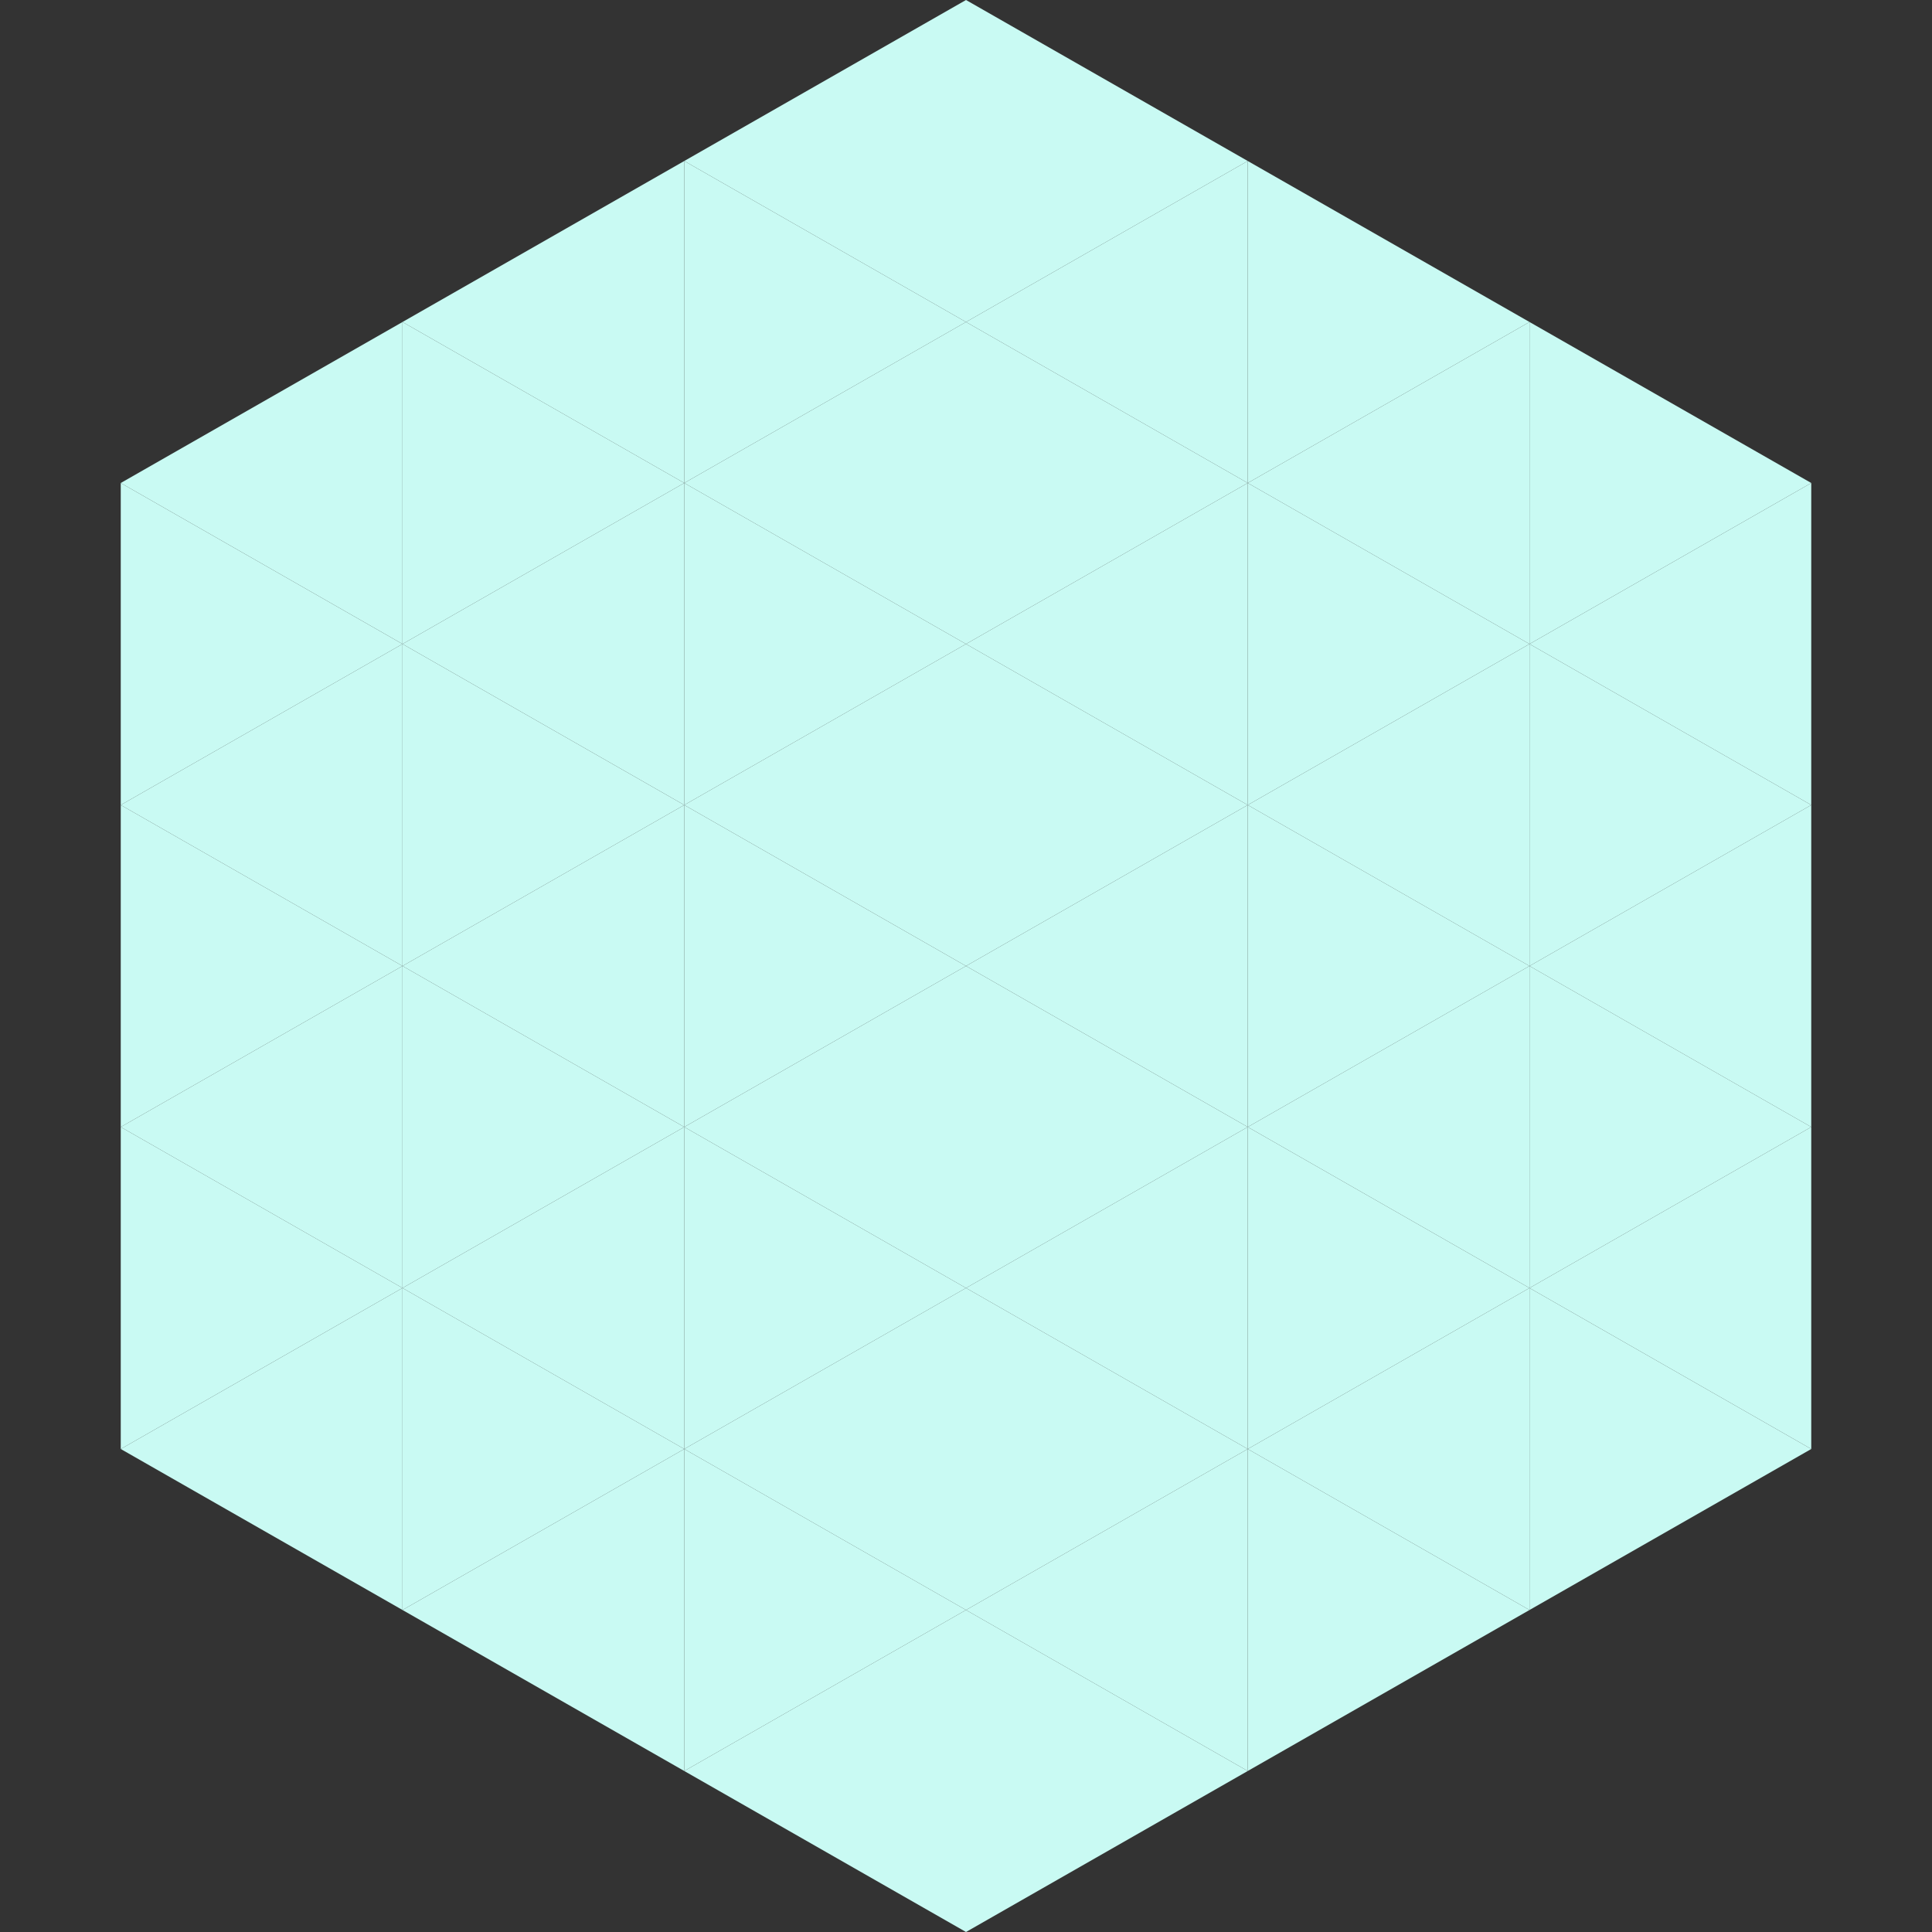
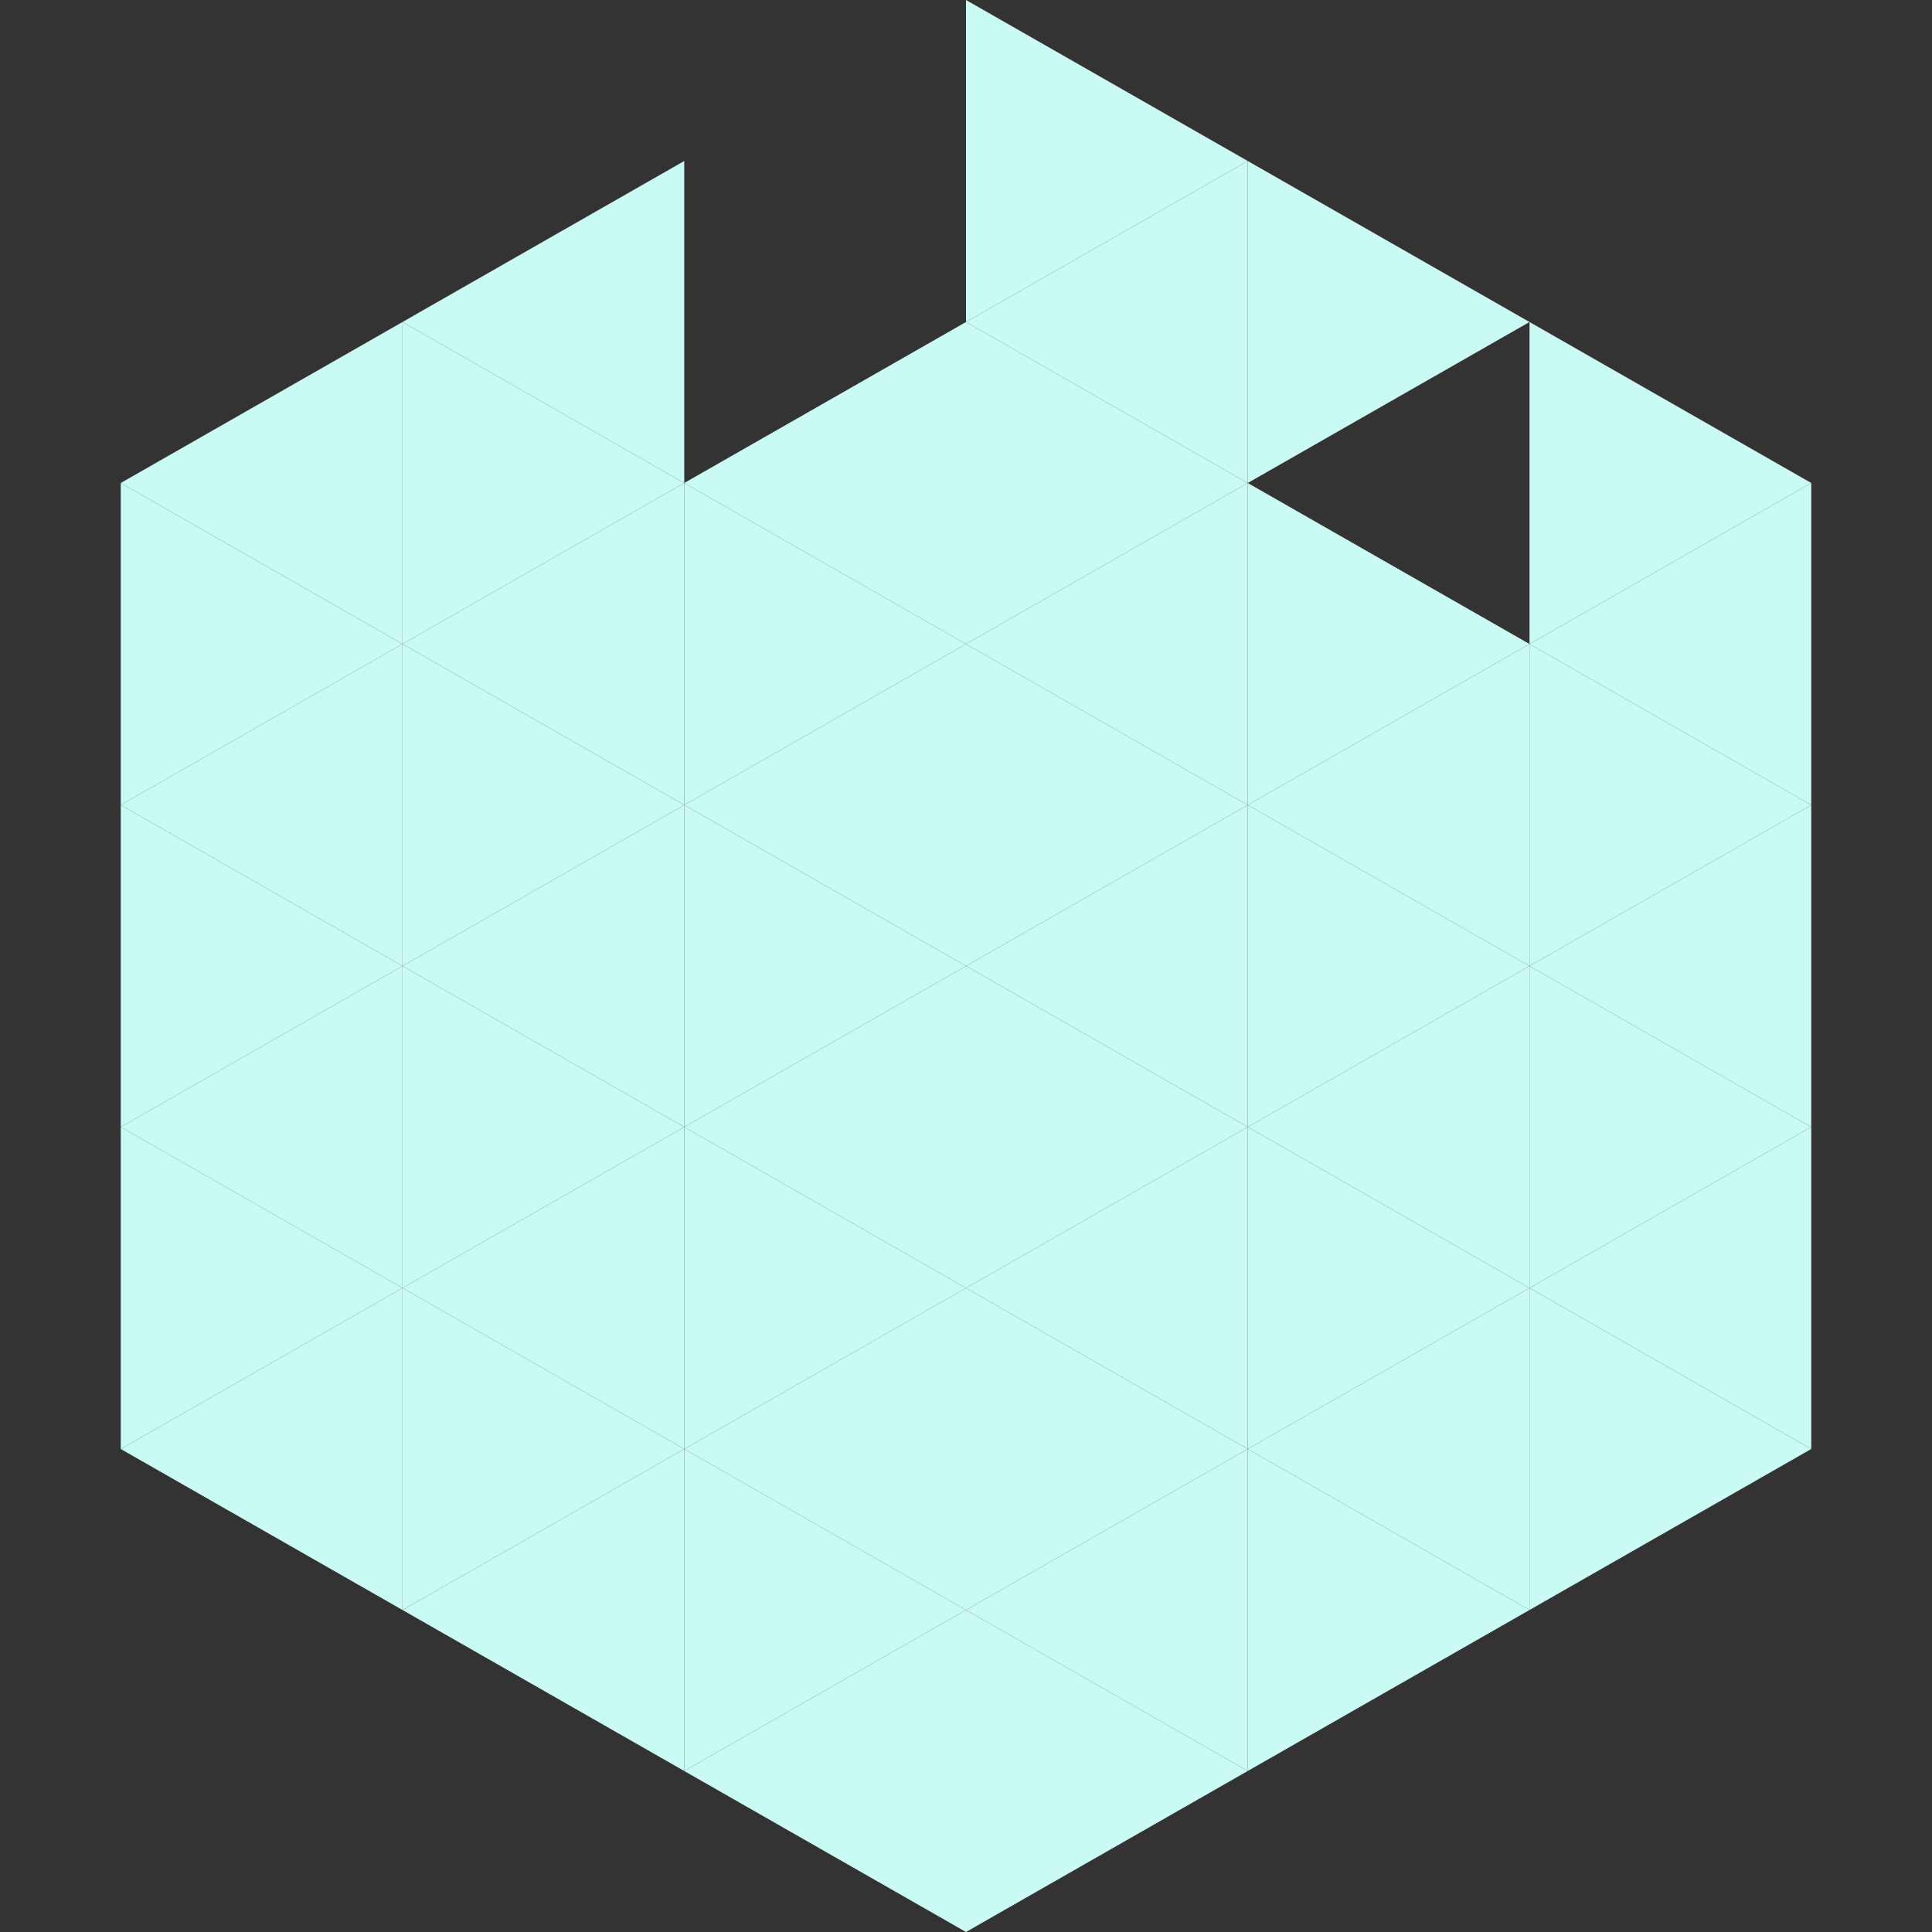
<svg xmlns="http://www.w3.org/2000/svg" width="240" height="240">
  <rect width="100%" height="100%" fill="#333333" stroke="none" />
  <polygon points="50,40 15,60 50,80" style="fill:rgb(201,250,243)" />
  <polygon points="190,40 225,60 190,80" style="fill:rgb(201,250,243)" />
  <polygon points="15,60 50,80 15,100" style="fill:rgb(201,250,243)" />
  <polygon points="225,60 190,80 225,100" style="fill:rgb(201,250,243)" />
  <polygon points="50,80 15,100 50,120" style="fill:rgb(201,250,243)" />
  <polygon points="190,80 225,100 190,120" style="fill:rgb(201,250,243)" />
  <polygon points="15,100 50,120 15,140" style="fill:rgb(201,250,243)" />
  <polygon points="225,100 190,120 225,140" style="fill:rgb(201,250,243)" />
  <polygon points="50,120 15,140 50,160" style="fill:rgb(201,250,243)" />
  <polygon points="190,120 225,140 190,160" style="fill:rgb(201,250,243)" />
  <polygon points="15,140 50,160 15,180" style="fill:rgb(201,250,243)" />
  <polygon points="225,140 190,160 225,180" style="fill:rgb(201,250,243)" />
  <polygon points="50,160 15,180 50,200" style="fill:rgb(201,250,243)" />
  <polygon points="190,160 225,180 190,200" style="fill:rgb(201,250,243)" />
  <polygon points="15,180 50,200 15,220" style="fill:rgb(255,255,255); fill-opacity:0" />
  <polygon points="225,180 190,200 225,220" style="fill:rgb(255,255,255); fill-opacity:0" />
  <polygon points="50,0 85,20 50,40" style="fill:rgb(255,255,255); fill-opacity:0" />
  <polygon points="190,0 155,20 190,40" style="fill:rgb(255,255,255); fill-opacity:0" />
  <polygon points="85,20 50,40 85,60" style="fill:rgb(201,250,243)" />
  <polygon points="155,20 190,40 155,60" style="fill:rgb(201,250,243)" />
  <polygon points="50,40 85,60 50,80" style="fill:rgb(201,250,243)" />
-   <polygon points="190,40 155,60 190,80" style="fill:rgb(201,250,243)" />
  <polygon points="85,60 50,80 85,100" style="fill:rgb(201,250,243)" />
  <polygon points="155,60 190,80 155,100" style="fill:rgb(201,250,243)" />
  <polygon points="50,80 85,100 50,120" style="fill:rgb(201,250,243)" />
  <polygon points="190,80 155,100 190,120" style="fill:rgb(201,250,243)" />
  <polygon points="85,100 50,120 85,140" style="fill:rgb(201,250,243)" />
  <polygon points="155,100 190,120 155,140" style="fill:rgb(201,250,243)" />
  <polygon points="50,120 85,140 50,160" style="fill:rgb(201,250,243)" />
  <polygon points="190,120 155,140 190,160" style="fill:rgb(201,250,243)" />
  <polygon points="85,140 50,160 85,180" style="fill:rgb(201,250,243)" />
  <polygon points="155,140 190,160 155,180" style="fill:rgb(201,250,243)" />
  <polygon points="50,160 85,180 50,200" style="fill:rgb(201,250,243)" />
  <polygon points="190,160 155,180 190,200" style="fill:rgb(201,250,243)" />
  <polygon points="85,180 50,200 85,220" style="fill:rgb(201,250,243)" />
  <polygon points="155,180 190,200 155,220" style="fill:rgb(201,250,243)" />
-   <polygon points="120,0 85,20 120,40" style="fill:rgb(201,250,243)" />
  <polygon points="120,0 155,20 120,40" style="fill:rgb(201,250,243)" />
-   <polygon points="85,20 120,40 85,60" style="fill:rgb(201,250,243)" />
  <polygon points="155,20 120,40 155,60" style="fill:rgb(201,250,243)" />
  <polygon points="120,40 85,60 120,80" style="fill:rgb(201,250,243)" />
  <polygon points="120,40 155,60 120,80" style="fill:rgb(201,250,243)" />
  <polygon points="85,60 120,80 85,100" style="fill:rgb(201,250,243)" />
  <polygon points="155,60 120,80 155,100" style="fill:rgb(201,250,243)" />
  <polygon points="120,80 85,100 120,120" style="fill:rgb(201,250,243)" />
  <polygon points="120,80 155,100 120,120" style="fill:rgb(201,250,243)" />
  <polygon points="85,100 120,120 85,140" style="fill:rgb(201,250,243)" />
  <polygon points="155,100 120,120 155,140" style="fill:rgb(201,250,243)" />
  <polygon points="120,120 85,140 120,160" style="fill:rgb(201,250,243)" />
  <polygon points="120,120 155,140 120,160" style="fill:rgb(201,250,243)" />
  <polygon points="85,140 120,160 85,180" style="fill:rgb(201,250,243)" />
  <polygon points="155,140 120,160 155,180" style="fill:rgb(201,250,243)" />
  <polygon points="120,160 85,180 120,200" style="fill:rgb(201,250,243)" />
  <polygon points="120,160 155,180 120,200" style="fill:rgb(201,250,243)" />
  <polygon points="85,180 120,200 85,220" style="fill:rgb(201,250,243)" />
  <polygon points="155,180 120,200 155,220" style="fill:rgb(201,250,243)" />
  <polygon points="120,200 85,220 120,240" style="fill:rgb(201,250,243)" />
  <polygon points="120,200 155,220 120,240" style="fill:rgb(201,250,243)" />
  <polygon points="85,220 120,240 85,260" style="fill:rgb(255,255,255); fill-opacity:0" />
  <polygon points="155,220 120,240 155,260" style="fill:rgb(255,255,255); fill-opacity:0" />
</svg>